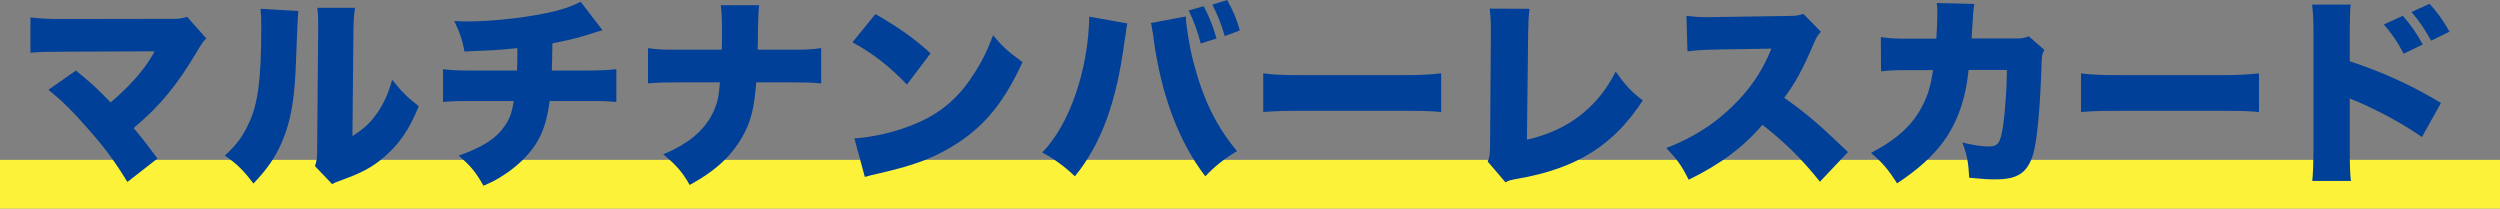
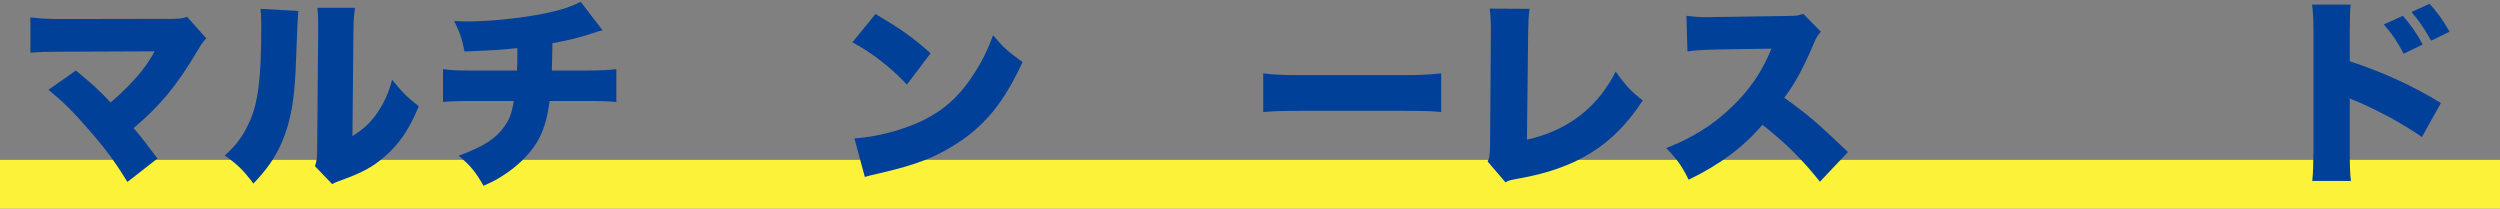
<svg xmlns="http://www.w3.org/2000/svg" id="_レイヤー_2" data-name="レイヤー_2" viewBox="0 0 499.02 41.64">
  <rect x="0" y="0" width="499.02" height="41.64" fill="#808080" stroke="none" />
  <defs>
    <style>
      .cls-1 {
        fill: none;
        stroke: #fbf239;
        stroke-miterlimit: 10;
        stroke-width: 9.73px;
      }

      .cls-2 {
        fill: #004098;
      }
    </style>
  </defs>
  <g id="KV">
    <line class="cls-1" y1="36.78" x2="499.02" y2="36.78" />
    <g>
      <path class="cls-2" d="M12.55,10.32c-3.32,0-4.72.04-6.48.2V3.48c2.2.24,3.44.32,6.6.32l21.92-.04c1.28,0,1.92-.12,2.76-.4l3.84,4.32c-.64.6-.84.88-1.84,2.56-4.12,6.92-7.4,10.88-12.68,15.32,1.72,2.04,2.84,3.48,4.76,6.08l-6,4.68c-2.4-3.92-4.4-6.68-7.72-10.44-3.24-3.72-5.12-5.56-8.04-7.96l5.48-3.84c3.28,2.68,4.6,3.92,6.92,6.36,2.28-1.88,4.8-4.44,6.24-6.32,1-1.24,2.08-2.96,2.56-3.88l-18.32.08Z" />
      <path class="cls-2" d="M59.55,2.2q-.16,1.36-.44,9.28c-.24,8.36-1.04,12.8-2.96,17.16-1.32,2.96-2.84,5.12-5.56,8-2.04-2.68-3.16-3.8-5.72-5.6,2.28-2.04,3.52-3.72,4.76-6.36,1.88-3.92,2.52-8.88,2.52-19.24,0-1.76-.04-2.64-.16-3.68l7.56.44ZM70.87,1.56c-.24,1.64-.28,2.28-.32,4.64l-.2,20.96c2.16-1.36,3.44-2.52,4.8-4.4,1.44-2.04,2.4-4.12,3.12-6.84,2,2.48,3.04,3.52,5.32,5.28-1.8,4.48-3.88,7.56-6.92,10.16-2.4,2.04-4.36,3.08-8.4,4.56-1.12.4-1.44.52-1.96.84l-3.44-3.6c.36-1.04.44-1.72.44-3.36l.2-23.68v-1.44c0-1.28-.04-2.16-.16-3.12h7.52Z" />
      <path class="cls-2" d="M120.27,6.04q-1,.24-2.24.68c-2.36.76-4.56,1.32-7.76,1.92-.04,2-.08,4.56-.12,5.44h6.56c3.08,0,4.6-.08,6.32-.28v6.56c-1.64-.16-2.6-.2-6.2-.2h-7.12c-.48,3.68-1.24,6.12-2.68,8.48-1.48,2.32-3.84,4.64-6.64,6.4-1.16.76-1.96,1.2-3.88,2.04-1.52-2.68-2.56-4-4.96-6,4.84-1.76,7.32-3.32,9.04-5.72,1.08-1.44,1.6-2.84,1.96-5.2h-7.88c-3.64,0-4.56.04-6.24.2v-6.56c1.68.24,2.64.28,6.36.28h8.4c.08-1.2.08-1.96.08-3.36v-1.12c-3.8.4-4.12.4-10.56.68-.4-2.24-.88-3.68-2.04-6.08,1.36.08,2.08.08,2.68.08,5.32,0,12.96-.92,17.52-2.08,2.04-.52,3.52-1.08,5.04-1.84l4.36,5.68Z" />
-       <path class="cls-2" d="M157.91,9.92c3.16,0,4.16-.04,6-.32v7.04c-1.96-.16-2.92-.2-5.88-.2h-7.08c-.4,5.24-1.08,7.88-2.8,10.92-1.56,2.72-3.72,5.08-6.4,7-1.16.84-2.04,1.4-4.08,2.56-1.48-2.6-2.64-3.92-5.28-6.12,4.68-1.96,7.6-4.28,9.44-7.4.92-1.6,1.48-3.2,1.68-5.04q.08-.6.2-1.92h-8.56c-2.88,0-3.8.04-5.8.2v-7.04c1.8.28,2.6.32,5.92.32h8.8q0-.56.04-1.6v-3.04c0-1.6-.08-3.08-.24-4.24h7.68c-.16,1.16-.16,1.28-.24,4.36q-.04,1.52-.04,3.12c0,.52-.04,1-.04,1.4h6.68Z" />
      <path class="cls-2" d="M174.75,2.8c5.04,2.96,7.64,4.8,11,7.84l-4.72,6.24c-3.48-3.64-6.88-6.28-10.88-8.44l4.6-5.64ZM170.55,27.64c4.08-.32,8.28-1.32,12.04-2.88,5.04-2.08,8.64-5.08,11.72-9.88,1.68-2.56,2.76-4.76,3.92-7.84,1.96,2.36,2.88,3.16,5.88,5.36-3.64,7.88-7.44,12.6-13.04,16.2-4.32,2.8-8.12,4.28-15.56,6-1.56.36-1.8.4-2.88.72l-2.08-7.68Z" />
-       <path class="cls-2" d="M225.03,4.68c-.08.28-.12.56-.12.64-.04.12-.12.52-.16,1.12l-.12.8-.16.92c-1.6,12.24-4.64,20.56-9.92,27.04-1.76-1.76-4.32-3.64-6.52-4.76,5.44-5.52,9.2-16.44,9.4-27.12l7.6,1.36ZM236.71,3.28v.16c0,1.48.76,6.08,1.44,8.68,2,7.72,4.52,12.92,8.76,18.04-2.64,1.6-4.44,3.04-6.32,5.04-5.32-6.96-8.8-16.24-10.32-27.44-.04-.4-.08-.68-.08-.76l-.28-1.52-.04-.4s-.08-.24-.16-.48l7-1.32ZM240.27,1.24c1,1.88,1.84,3.92,2.56,6.44l-3.16,1c-.56-2.24-1.4-4.56-2.4-6.6l3-.84ZM244.47,7.2c-.6-2.12-1.44-4.28-2.48-6.28l2.96-.92c1.16,2.04,1.96,3.96,2.52,6.08l-3,1.12Z" />
      <path class="cls-2" d="M252.15,14.64c1.88.28,4.04.36,8.2.36h19.12c4,0,5.52-.08,8.2-.36v7.72c-1.92-.2-3.68-.24-8.24-.24h-19.04c-4.48,0-5.8.04-8.24.24v-7.72Z" />
      <path class="cls-2" d="M305.31,1.76c-.2,1.52-.24,2.56-.28,4.92l-.24,21.2c8.08-1.8,14.08-6.36,17.72-13.6,1.84,2.64,3.08,4,5.4,5.76-5.8,8.96-13.2,13.6-25,15.64-1.48.28-1.72.32-2.4.72l-3.56-4.16c.4-.84.44-1.28.48-3.28l.16-22.24v-.64c0-1.88-.08-3.16-.24-4.36l7.96.04Z" />
      <path class="cls-2" d="M363.27,36.27c-3.48-4.4-7-7.88-11.48-11.36-3.76,4.44-8.52,7.96-14.72,10.96-1.4-2.8-2.24-4-4.48-6.32,5.2-2,9.32-4.6,12.96-8.08,3.72-3.56,6.16-7.12,8.04-11.76l-10.4.16c-3.44.08-4.72.16-6.36.4l-.2-7.12c1.56.2,2.64.28,4.2.28.32,0,1.08,0,2.24-.04l13.68-.2c1.88-.04,2.12-.04,3.2-.44l3.52,3.6c-.6.6-.84,1-1.44,2.36-2.12,5-3.64,7.8-5.88,10.8,4.84,3.48,6.48,4.88,12.72,10.84l-5.6,5.92Z" />
-       <path class="cls-2" d="M386.51,7.72c.12-1.56.2-3.88.2-5.12,0-.84,0-1.16-.12-2l7.52.2c-.2.92-.2,1.04-.44,4.84q-.04,1.08-.12,2.04h8.72c1.32,0,1.8-.08,2.68-.44l3.12,2.72c-.44.8-.52,1.12-.56,2.96-.28,8.56-.88,15.24-1.68,17.88-1.16,3.72-3.08,5-7.52,5-1.56,0-2.16-.04-5.24-.32-.16-3.2-.44-4.52-1.36-7.04,2,.52,3.96.8,5.2.8,1.92,0,2.4-.64,2.92-4.12.4-2.68.76-7.72.76-11.16h-7.64q-.32,2.64-.6,4c-1.76,8.08-5.56,13.28-13.68,18.64-1.8-2.84-3-4.2-5.2-6.08,5.32-2.8,8.4-5.64,10.4-9.68,1-2.04,1.44-3.48,2-6.84h-5c-2.68,0-3.52.04-5.4.24l-.04-6.84c2,.28,2.72.32,5.56.32h5.52Z" />
-       <path class="cls-2" d="M415.39,14.64c1.88.28,4.04.36,8.2.36h19.12c4,0,5.52-.08,8.2-.36v7.72c-1.92-.2-3.68-.24-8.24-.24h-19.04c-4.48,0-5.8.04-8.24.24v-7.72Z" />
      <path class="cls-2" d="M461.55,36.11c.16-1.68.2-2.84.24-6.12V6.72c-.04-3.44-.04-3.64-.28-5.8h7.72c-.16,1.04-.16,1.68-.2,5.84v5.48c6.32,2.04,12.6,4.88,18.2,8.32l-3.8,6.8c-3.32-2.36-7.96-4.92-12.6-6.96-1.2-.48-1.32-.52-1.44-.6-.12-.04-.2-.08-.36-.2v10.4c0,2.96.08,5.08.24,6.12h-7.72ZM479.63,3.16c1.56,1.76,2.84,3.6,3.96,5.72l-3.8,1.84c-1.32-2.52-2.36-4-3.96-5.84l3.8-1.72ZM484.95.76c1.48,1.6,2.6,3.12,4,5.56l-3.68,1.8c-1.4-2.52-2.52-4.12-3.92-5.72l3.6-1.64Z" />
    </g>
  </g>
</svg>